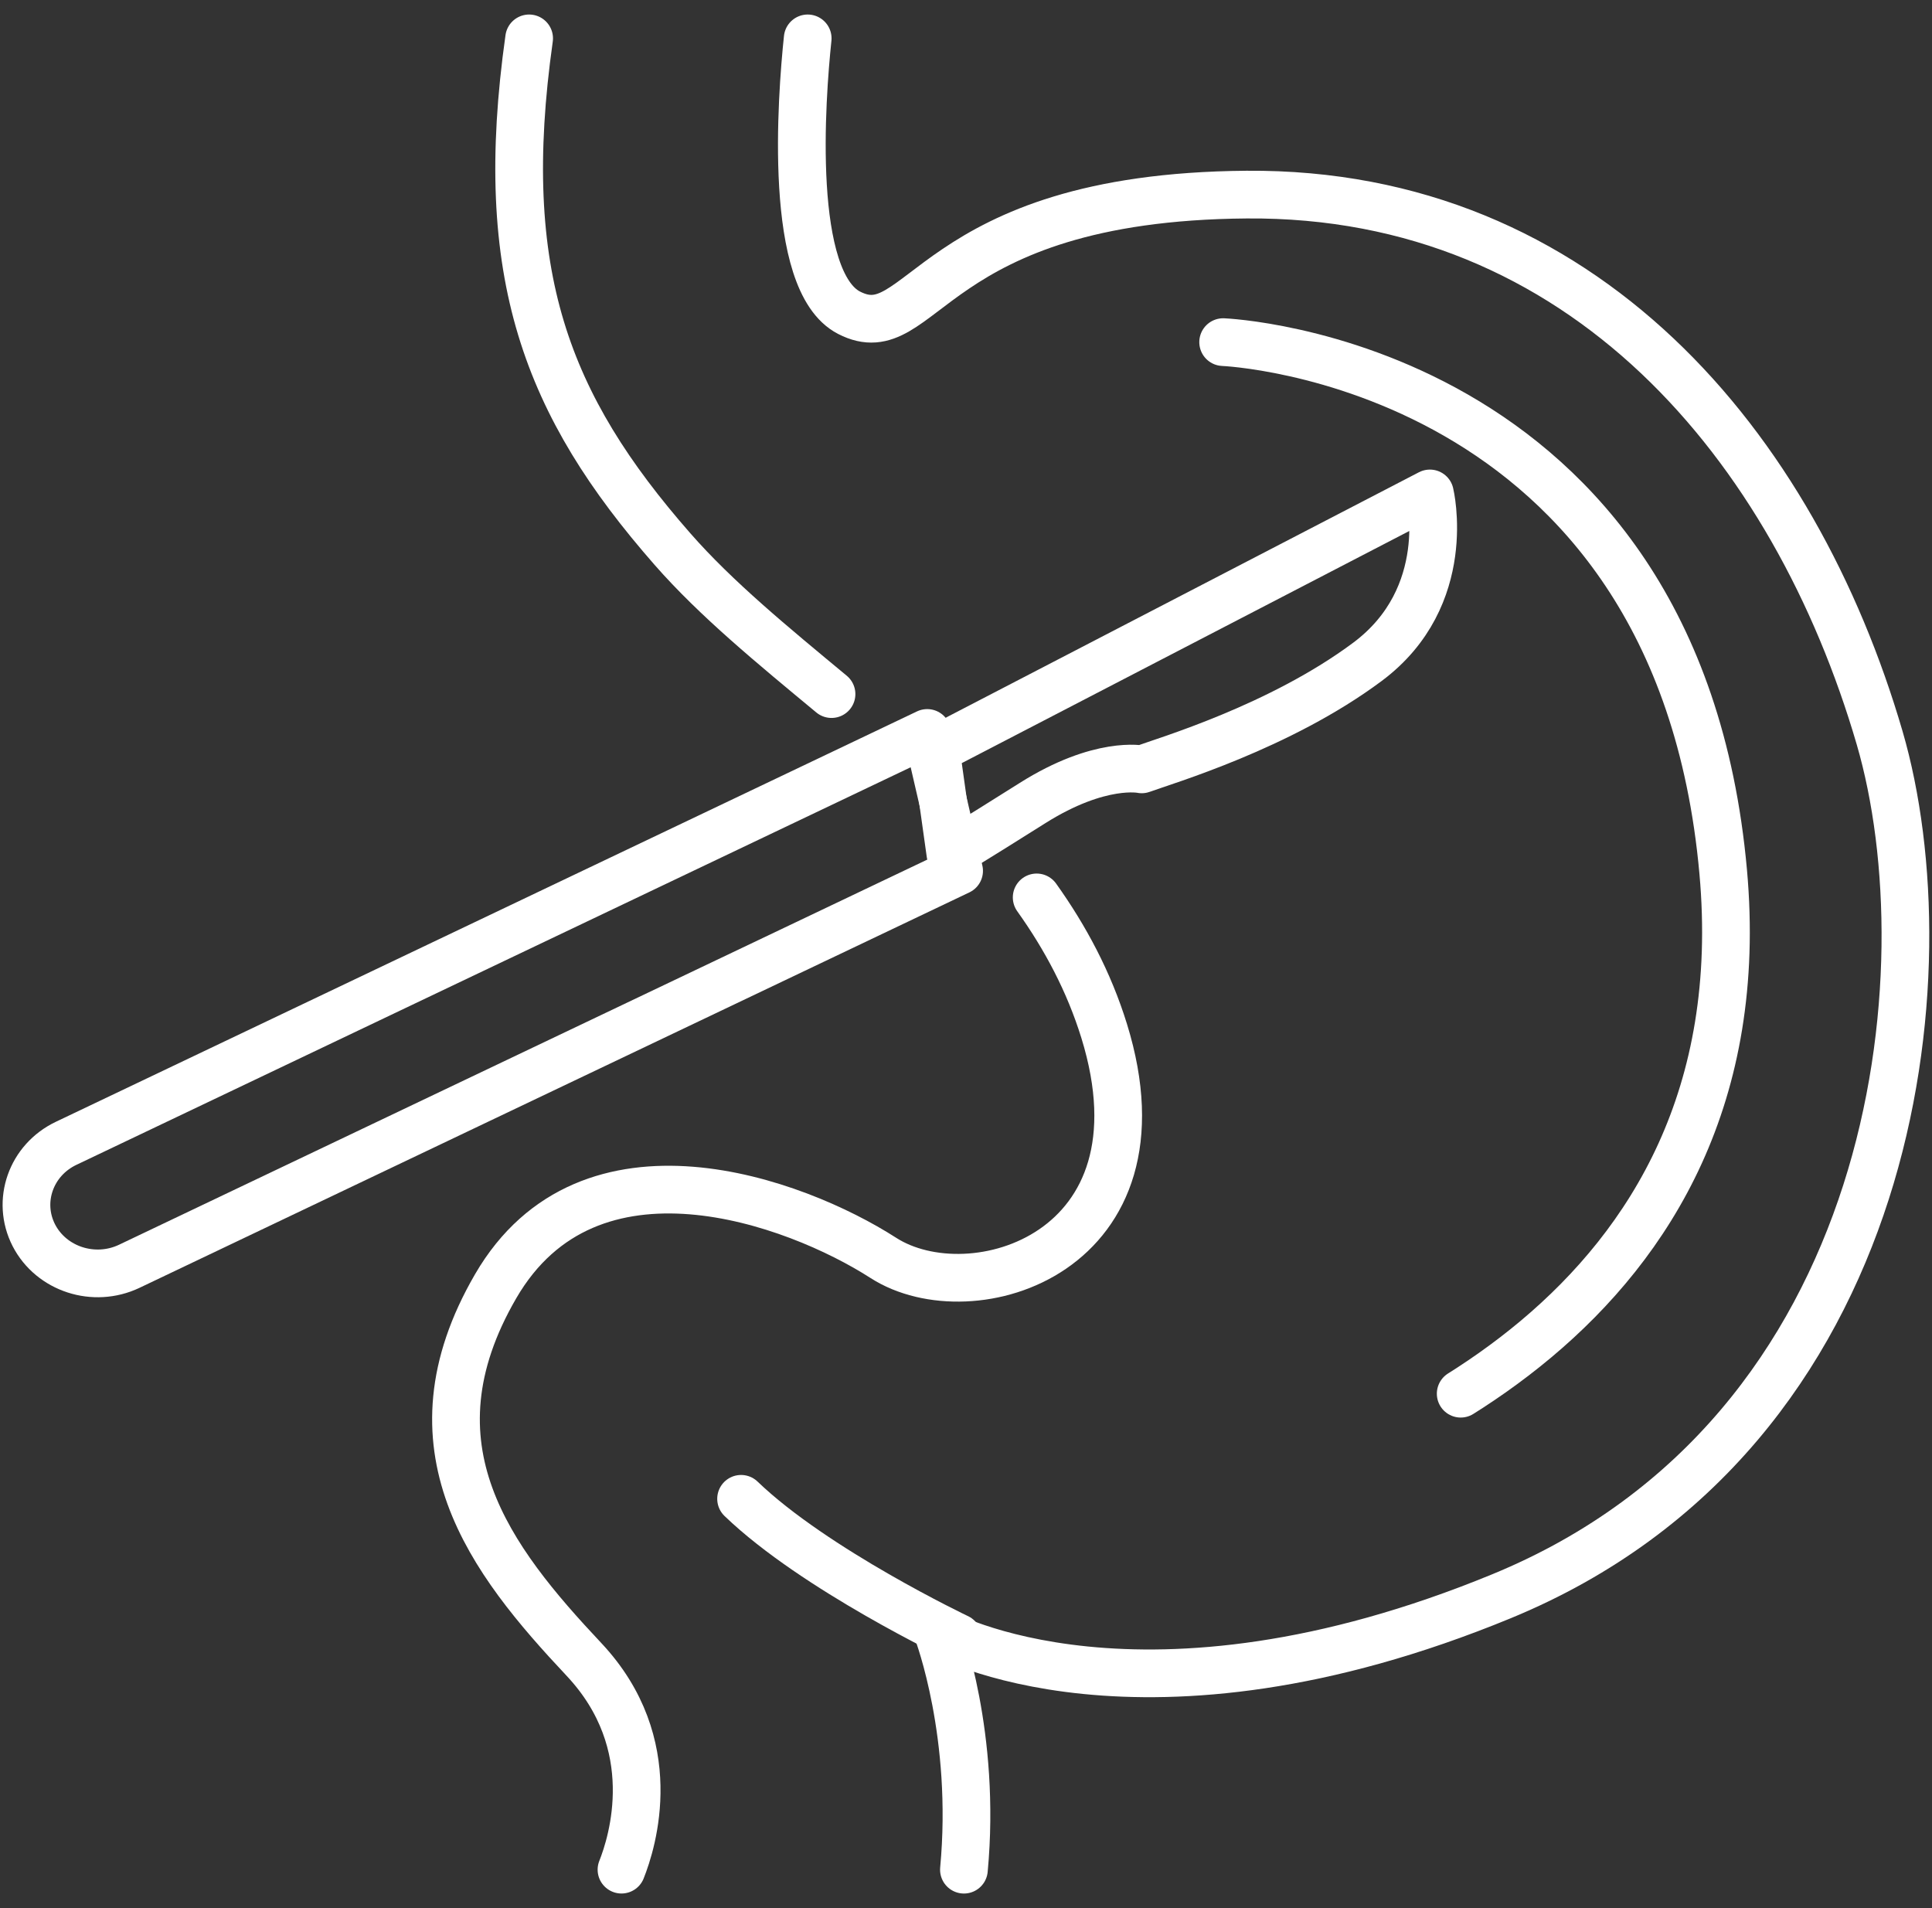
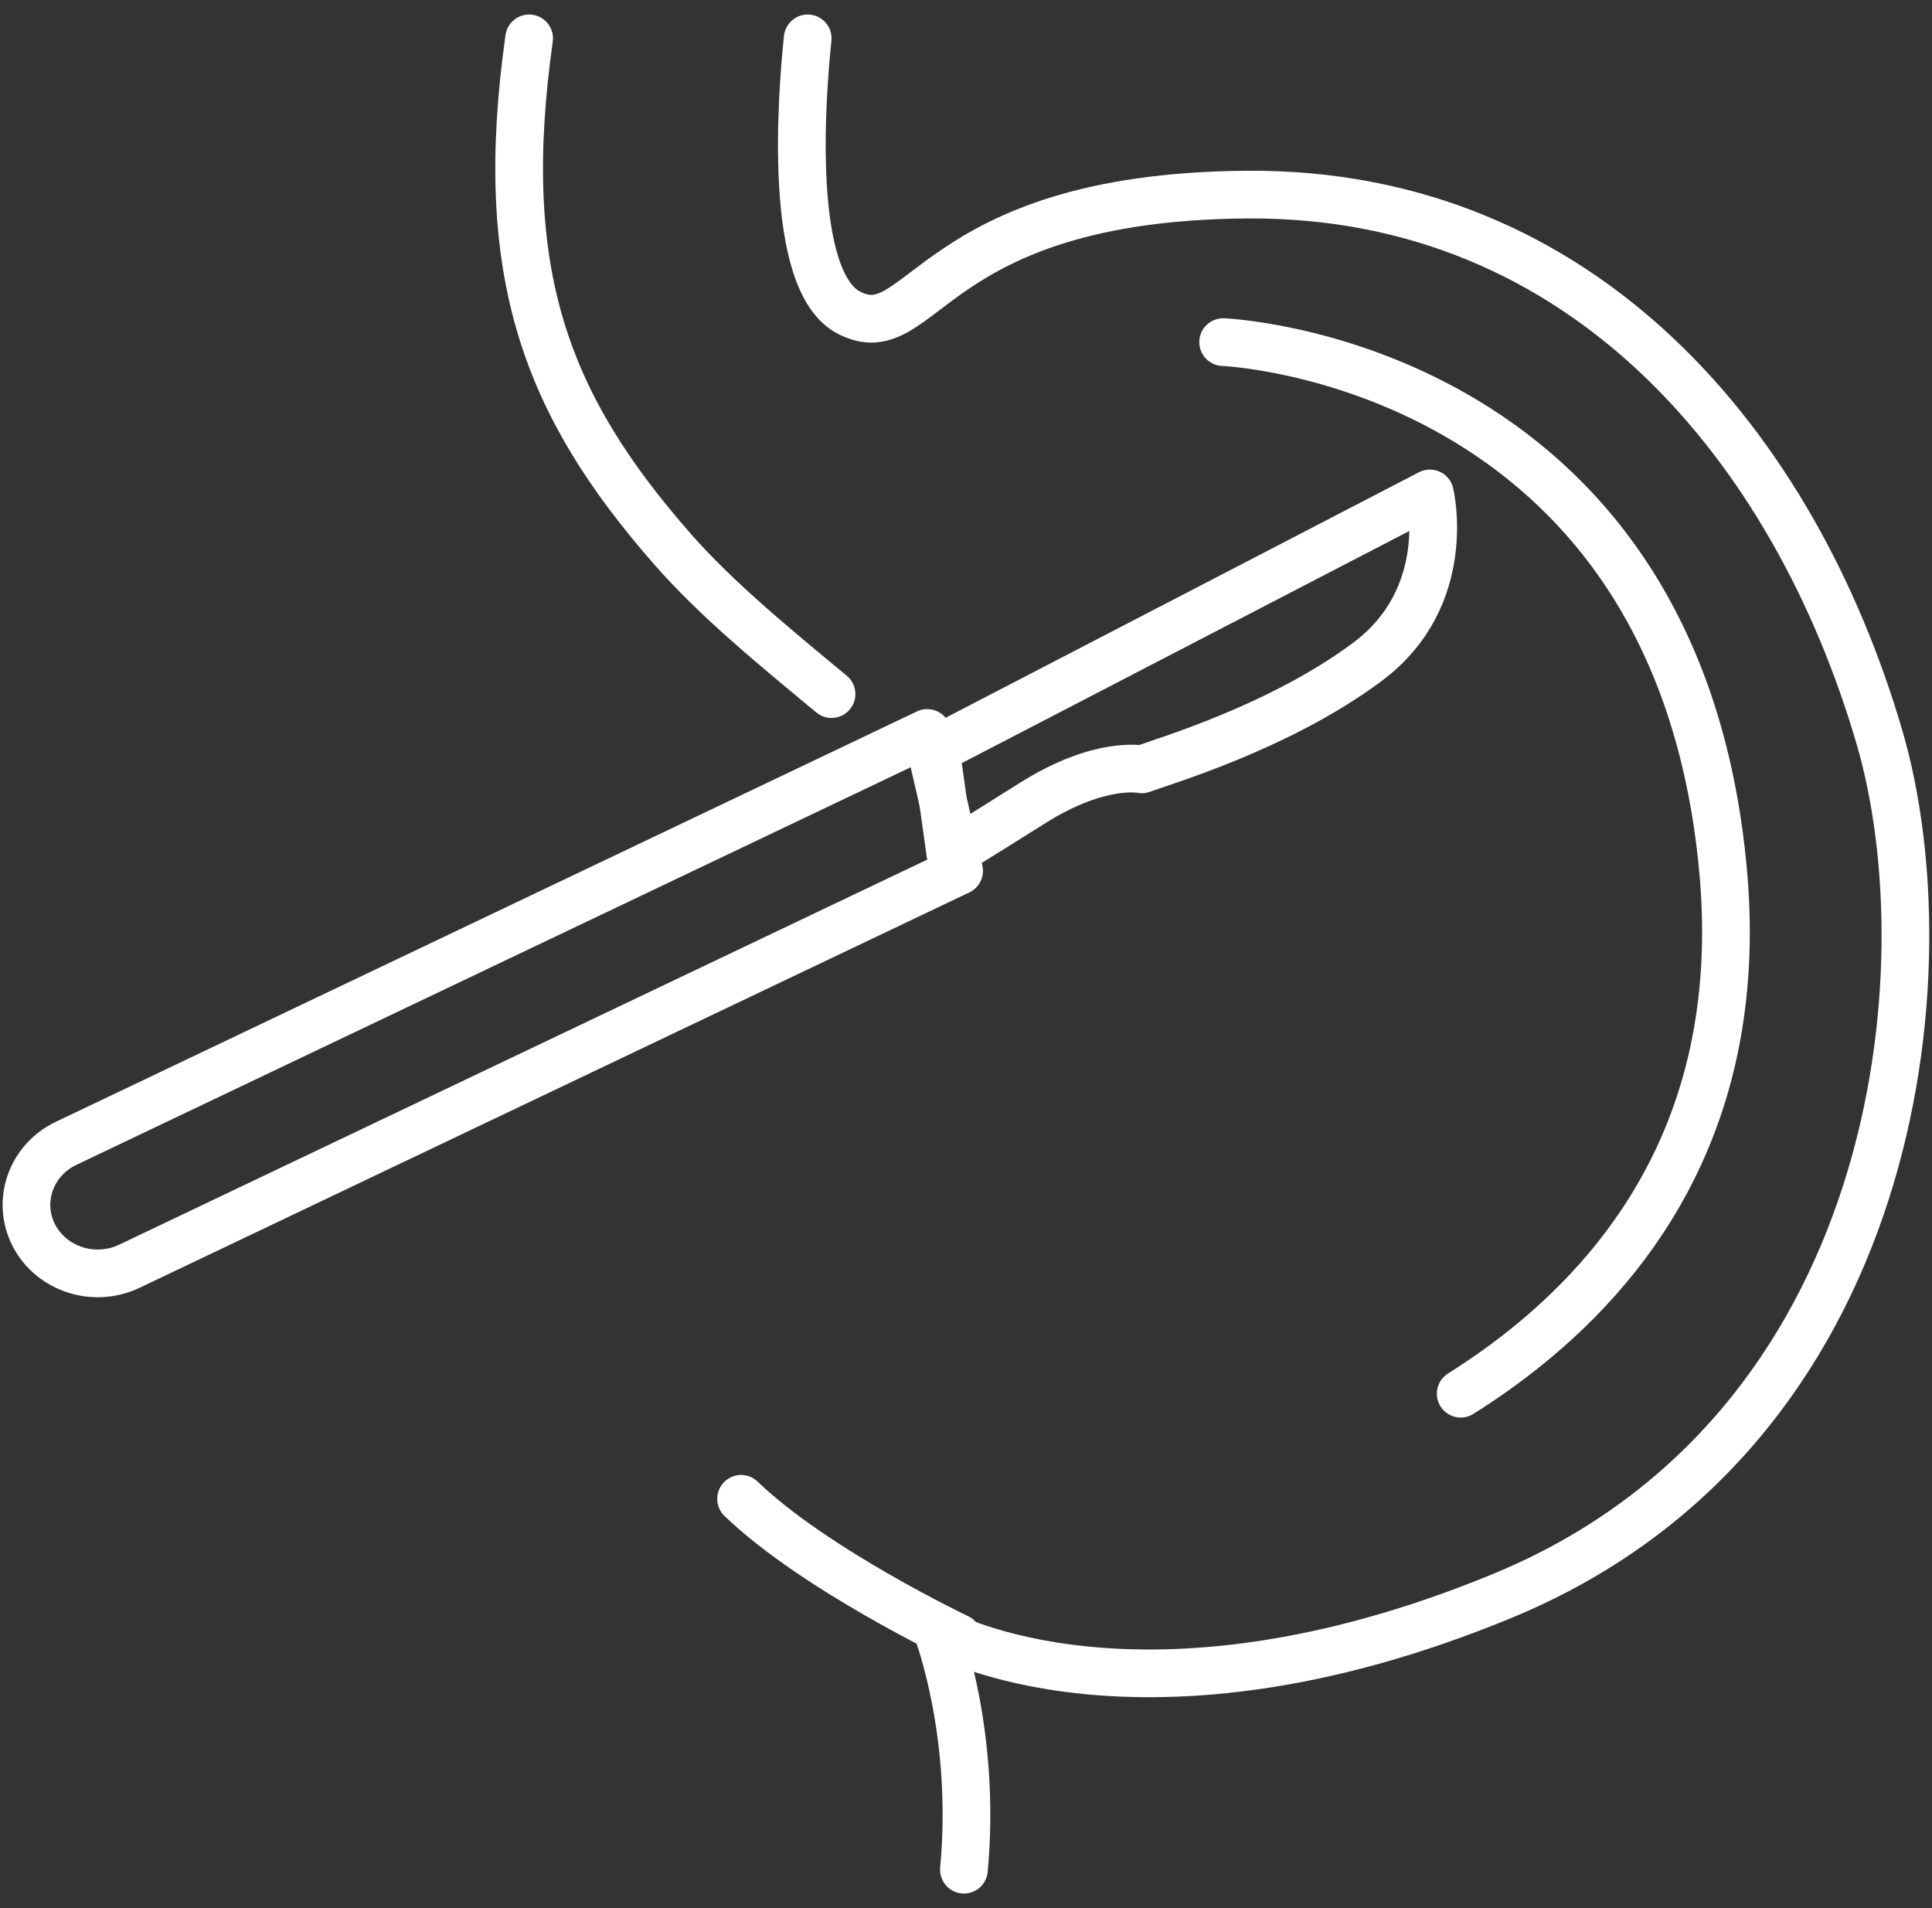
<svg xmlns="http://www.w3.org/2000/svg" width="81" height="80" viewBox="0 0 81 80" fill="none">
  <rect x="0" y="0" width="81" height="80" fill="#333333" stroke="none" />
  <path d="M51.281 14.344C51.281 14.344 70.32 15.108 72.246 36.553C73.932 55.324 56.709 61.25 51.055 62.84" stroke="white" stroke-width="2" stroke-linecap="round" stroke-linejoin="round" stroke-dasharray="59.35 98.92" />
  <path d="M34.862 29.101C32.413 27.068 30.031 25.12 28.191 23.018C22.909 16.991 20.788 11.5 22.184 1.609" stroke="white" stroke-width="2" stroke-linecap="round" stroke-linejoin="round" />
-   <path d="M26.056 78.388C26.51 77.252 27.819 73.126 24.484 69.575C20.575 65.416 16.87 60.661 20.781 53.926C24.691 47.192 33.331 50.359 37.034 52.739C40.737 55.118 49.172 52.54 46.293 43.226C45.653 41.158 44.667 39.312 43.463 37.625" stroke="white" stroke-width="2" stroke-linecap="round" stroke-linejoin="round" />
  <path d="M33.863 1.609C33.601 4.102 33.021 11.789 35.599 13.113C38.684 14.697 38.893 8.264 52.264 8.159C66.362 8.05 75.235 18.702 78.807 30.944C81.637 40.657 79.729 60.017 62.959 66.922C47.824 73.155 39.46 68.48 39.304 68.39C39.346 68.503 40.941 72.746 40.413 78.389" stroke="white" stroke-width="2" stroke-linecap="round" stroke-linejoin="round" />
  <path d="M40.158 68.663C40.158 68.663 34.157 65.811 31.07 62.84" stroke="white" stroke-width="2" stroke-linecap="round" stroke-linejoin="round" />
  <path d="M59.949 20.688C59.949 20.688 60.998 25.014 57.333 27.747C53.668 30.48 48.86 31.893 47.867 32.257C47.867 32.257 46.13 31.878 43.287 33.671C40.443 35.465 39.847 35.804 39.847 35.804L39.234 31.433L59.949 20.688Z" stroke="white" stroke-width="2" stroke-linecap="round" stroke-linejoin="round" />
  <path d="M5.421 53.09L40.211 36.512L38.874 30.73L2.773 47.935C1.295 48.639 0.689 50.363 1.418 51.789C2.151 53.211 3.943 53.794 5.421 53.09Z" stroke="white" stroke-width="2" stroke-linecap="round" stroke-linejoin="round" />
</svg>